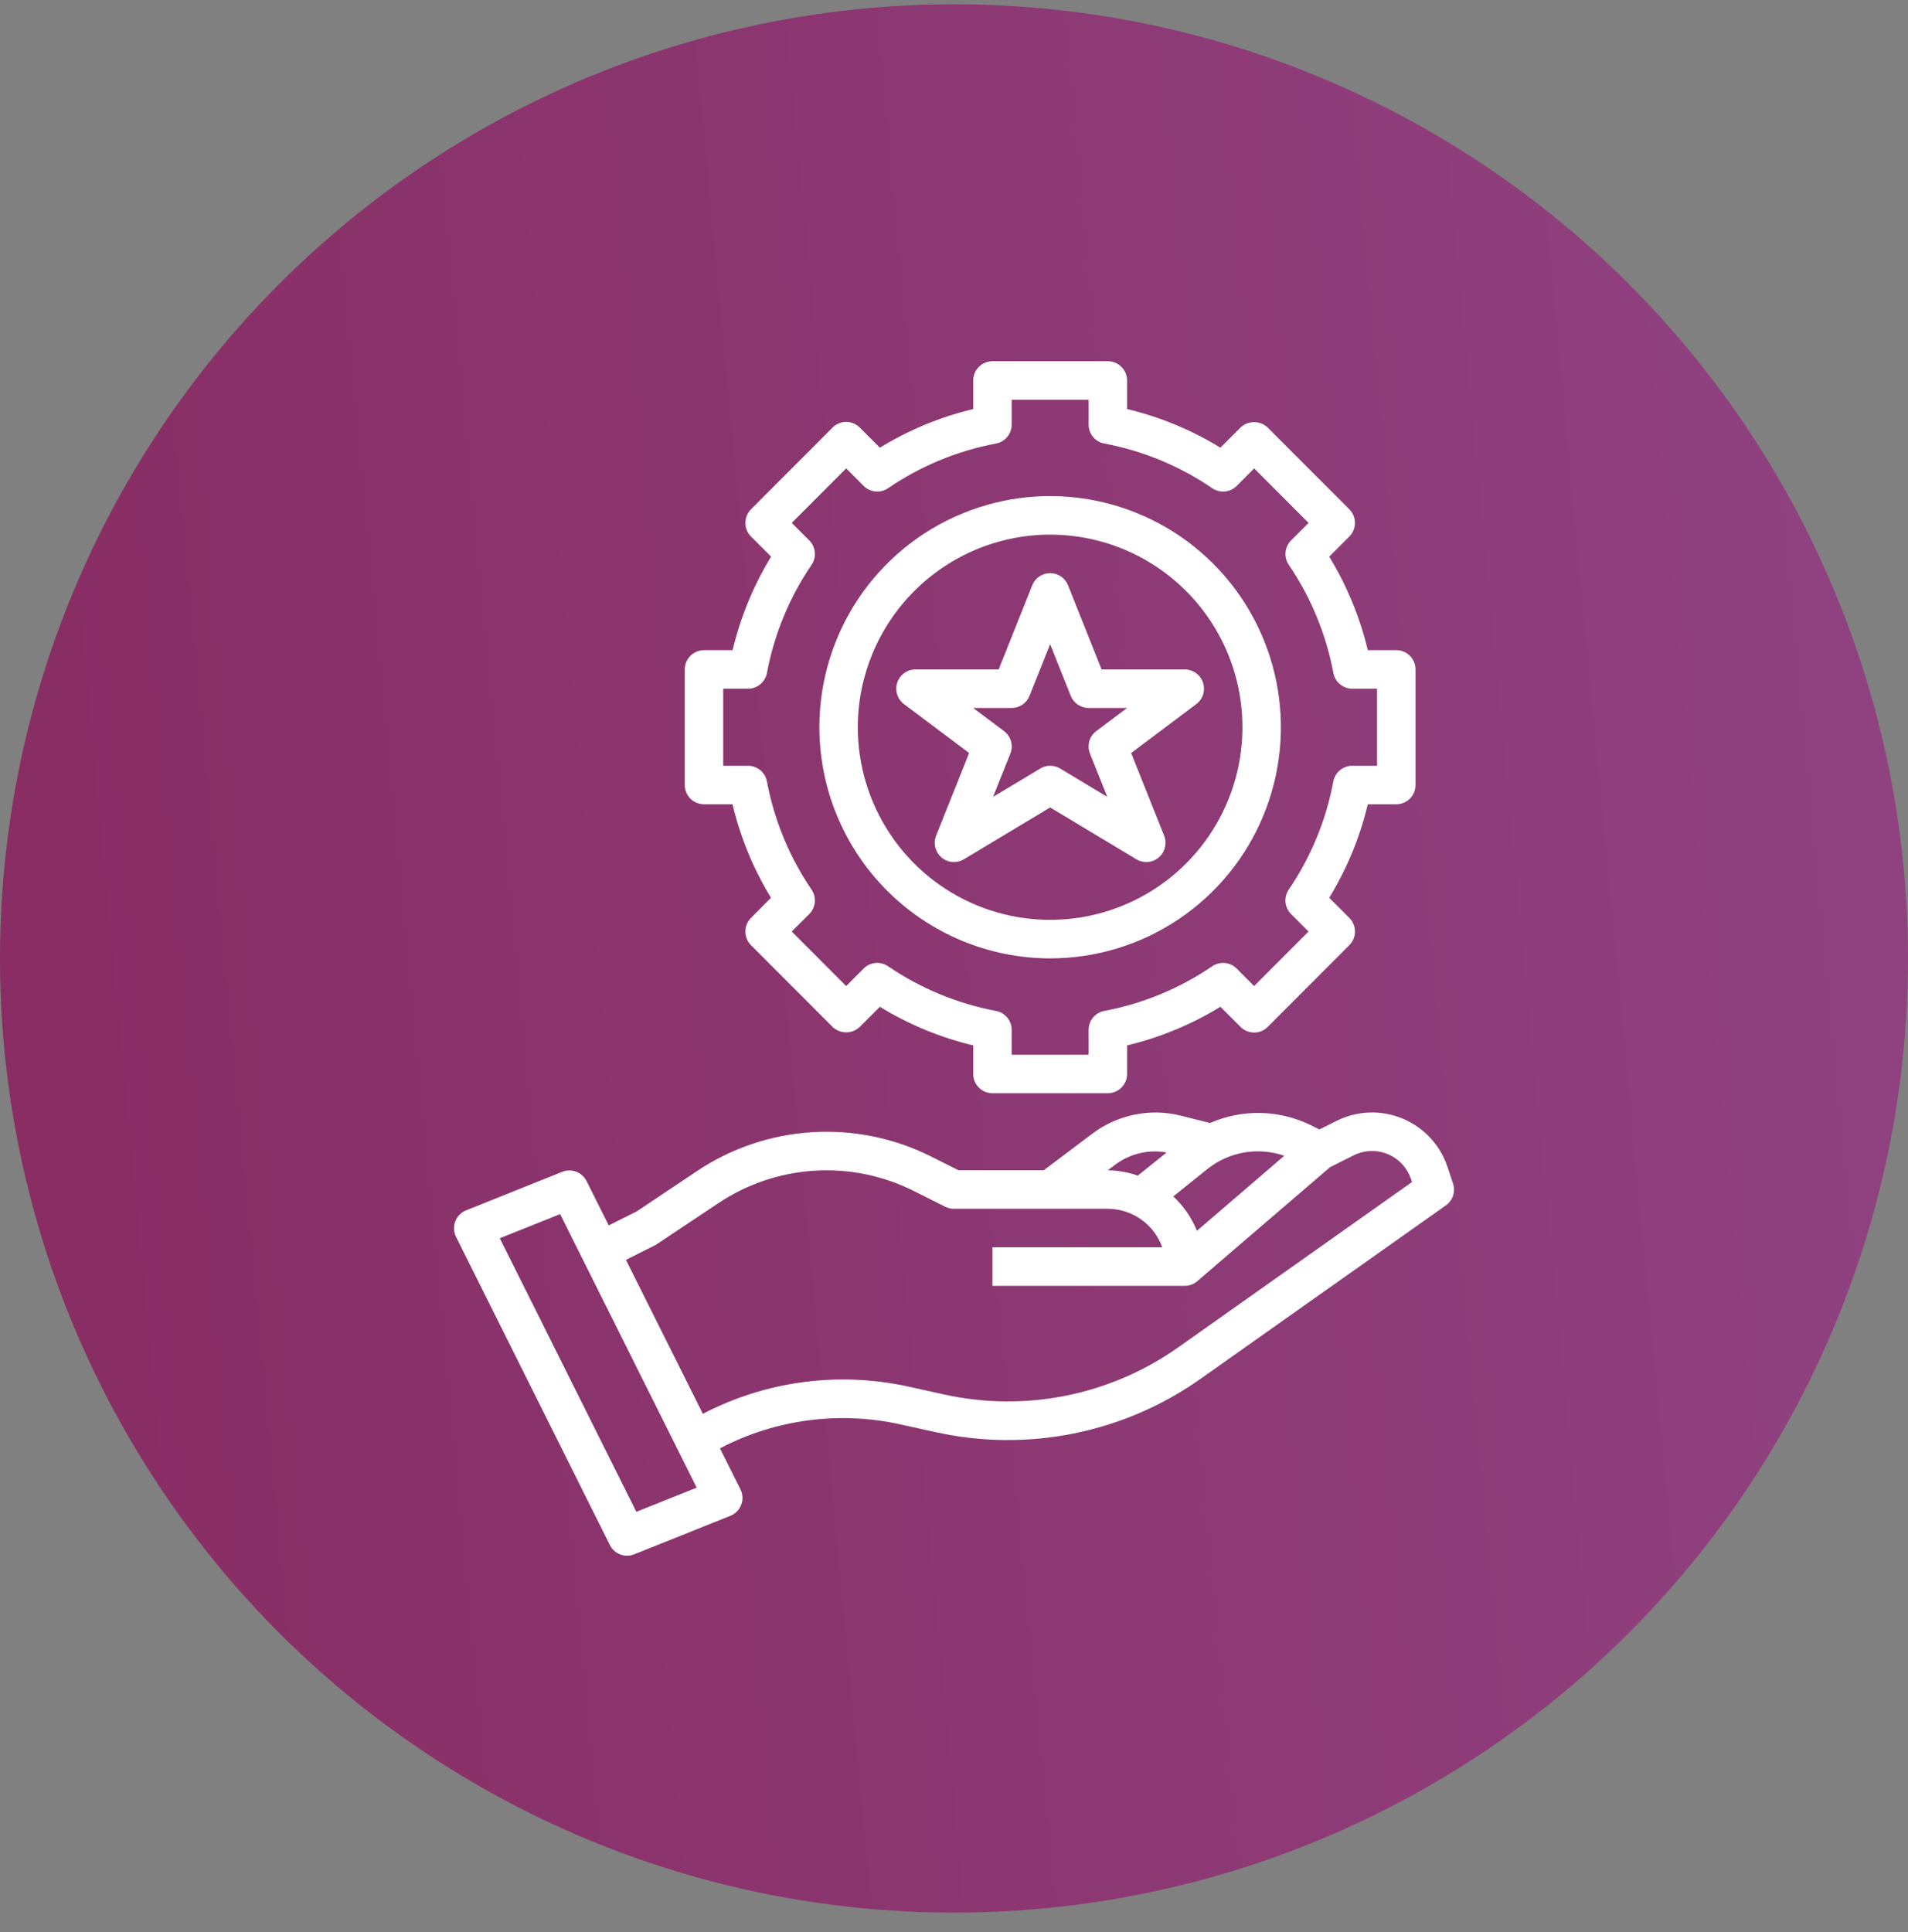
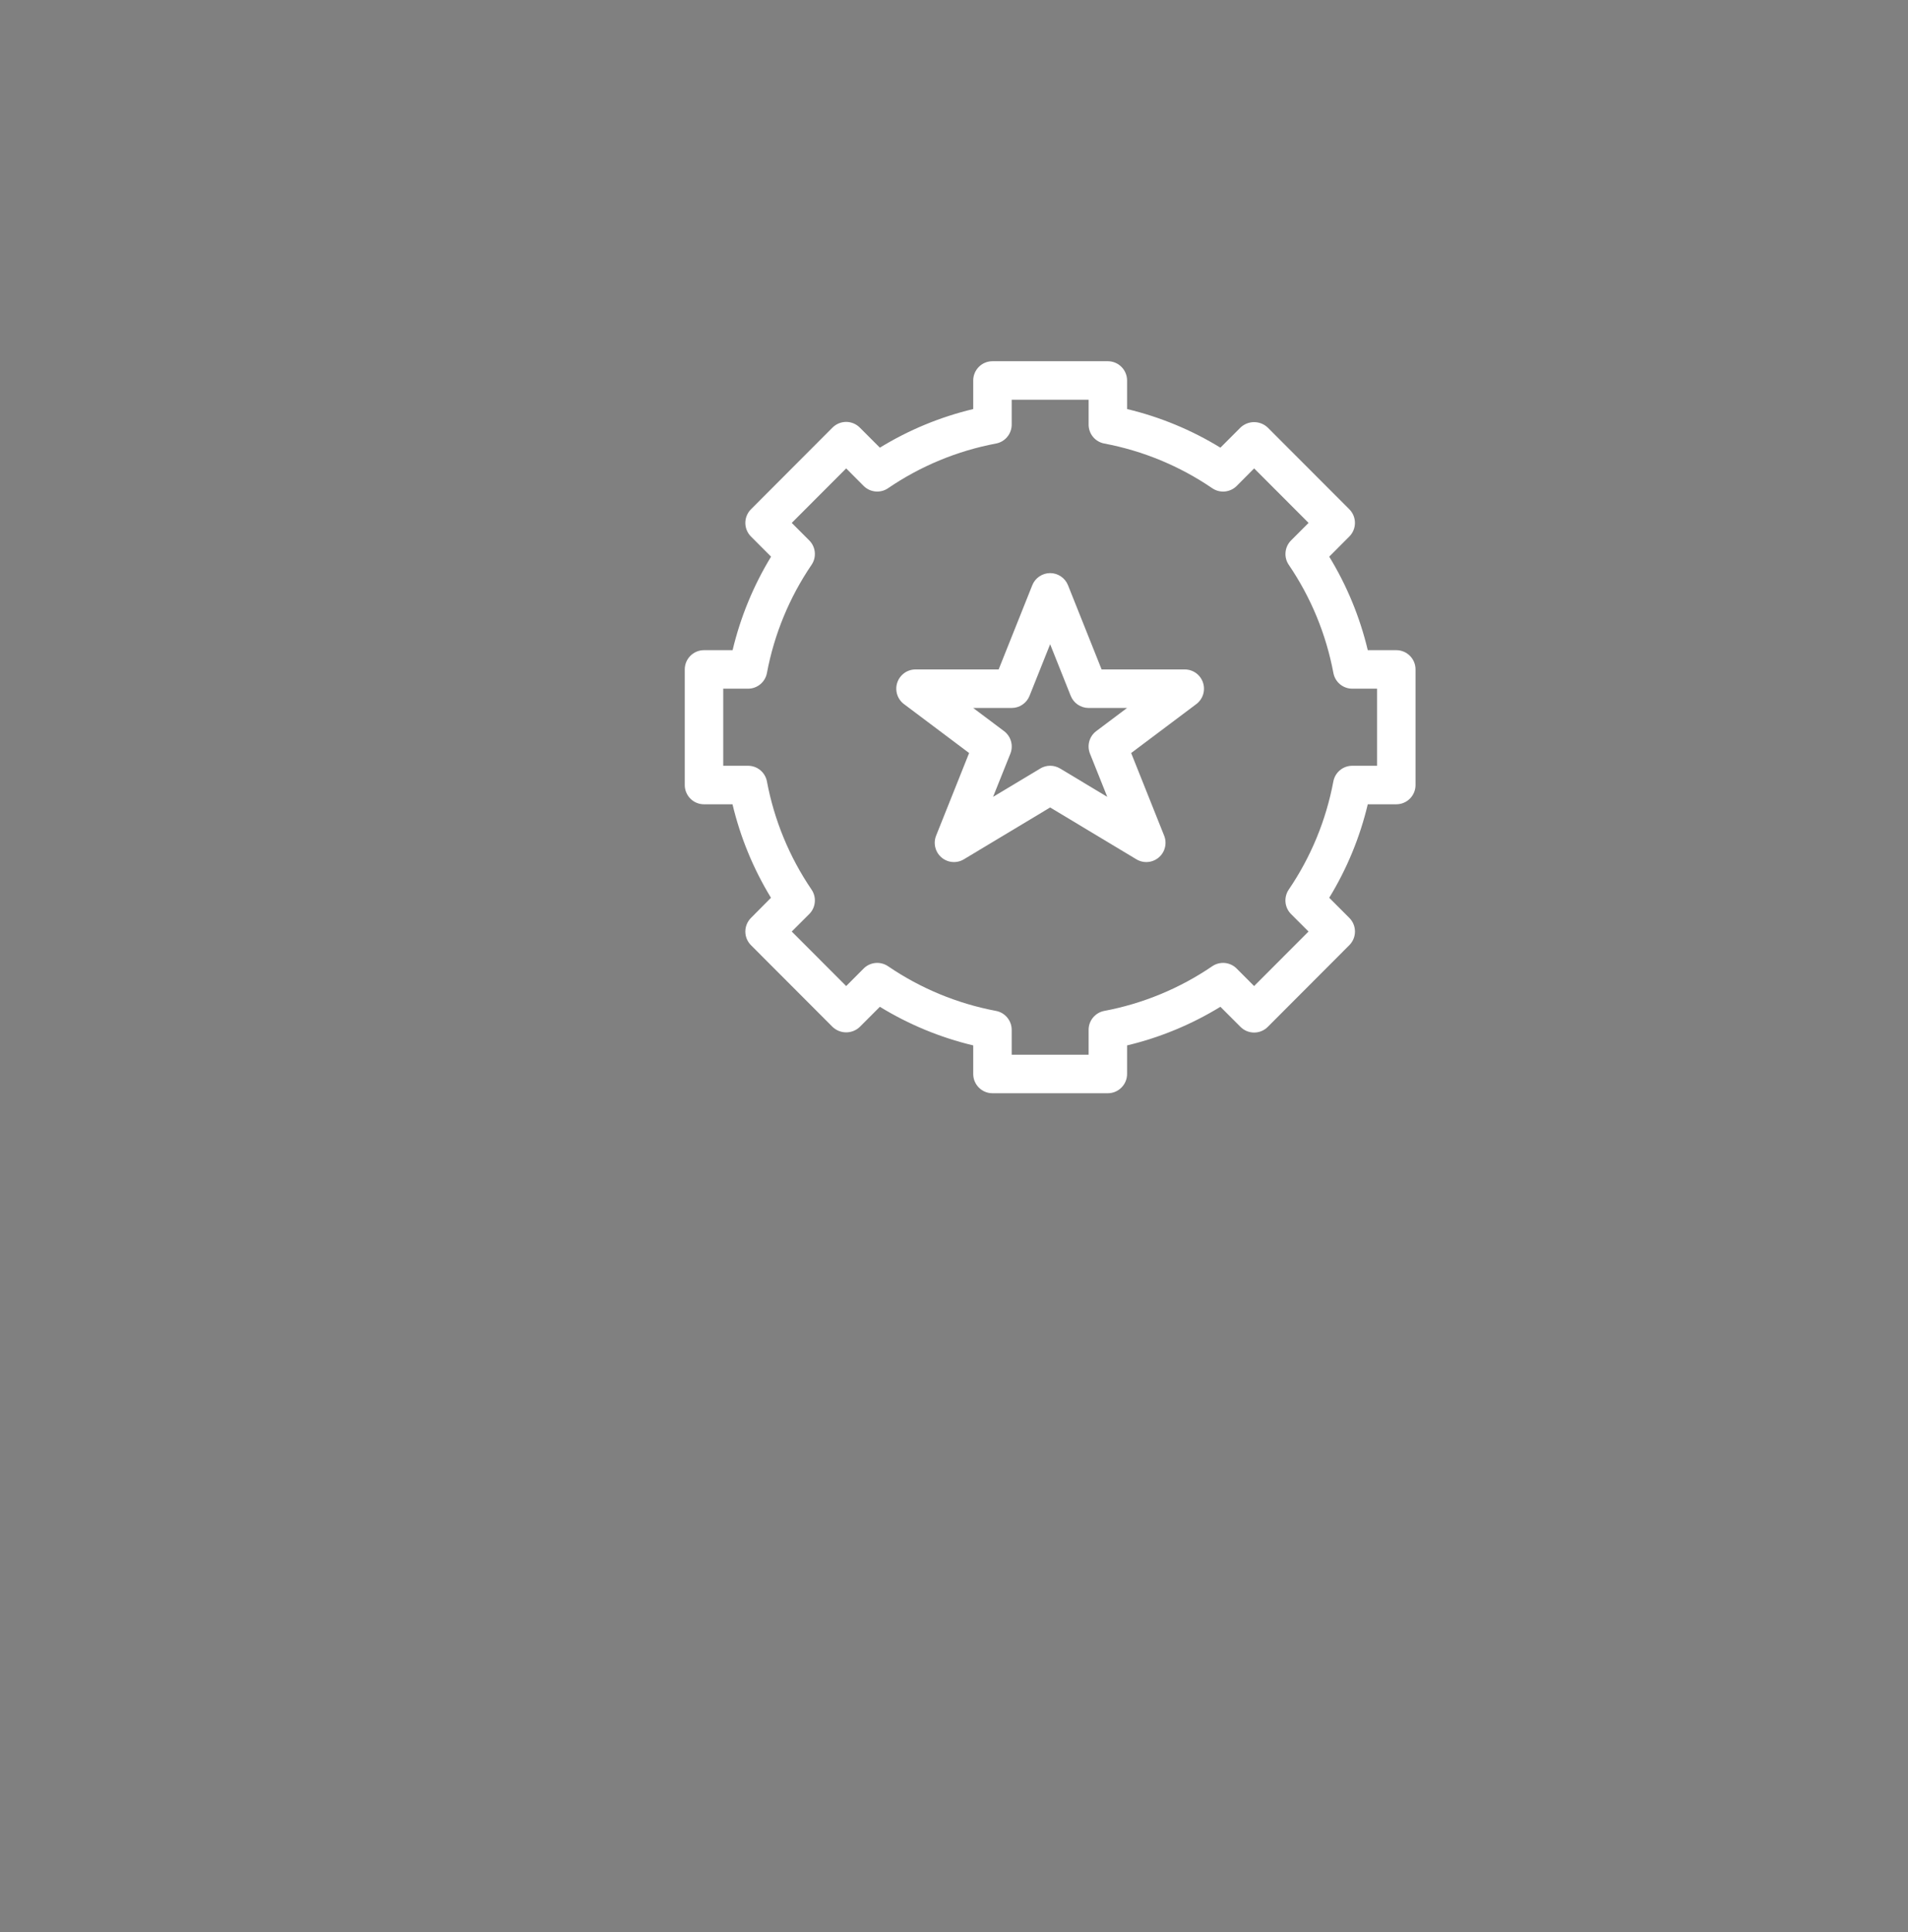
<svg xmlns="http://www.w3.org/2000/svg" width="80" height="81" viewBox="0 0 80 81" fill="none">
  <rect x="0" y="0" width="80" height="81" fill="#808080" stroke="none" />
-   <circle cx="40" cy="40.18" r="40" fill="url(#paint0_linear)" />
-   <path d="M60.922 49.612L60.692 48.92C60.541 48.467 60.295 48.05 59.969 47.7C59.644 47.35 59.247 47.074 58.806 46.891C58.364 46.708 57.889 46.622 57.412 46.639C56.934 46.656 56.466 46.775 56.039 46.989L55.32 47.348L54.937 47.157C54.283 46.841 53.569 46.67 52.844 46.657C52.119 46.643 51.399 46.786 50.734 47.077L49.487 46.764C48.86 46.611 48.208 46.598 47.576 46.726C46.944 46.853 46.347 47.119 45.829 47.503L43.762 49.059H40.19L39.032 48.479C37.489 47.706 35.77 47.356 34.048 47.463C32.326 47.571 30.664 48.132 29.228 49.09L26.693 50.786L25.524 51.37L24.595 49.513C24.505 49.332 24.35 49.191 24.161 49.119C23.972 49.047 23.762 49.049 23.574 49.124L19.543 50.739C19.439 50.78 19.345 50.843 19.267 50.922C19.189 51.002 19.128 51.097 19.088 51.202C19.048 51.306 19.031 51.418 19.036 51.529C19.042 51.641 19.07 51.75 19.12 51.85L25.571 64.771C25.661 64.952 25.816 65.093 26.006 65.165C26.195 65.237 26.404 65.235 26.592 65.16L30.623 63.545C30.727 63.504 30.821 63.441 30.899 63.361C30.977 63.282 31.038 63.187 31.078 63.082C31.118 62.978 31.136 62.866 31.13 62.755C31.124 62.643 31.096 62.534 31.046 62.434L30.188 60.716C32.511 59.5 35.189 59.144 37.749 59.712L39.216 60.035C41.123 60.459 43.099 60.48 45.015 60.095C46.931 59.71 48.746 58.928 50.343 57.799L60.624 50.531C60.766 50.431 60.872 50.287 60.926 50.121C60.979 49.955 60.978 49.777 60.922 49.612ZM53.848 48.451L50.186 51.596C49.964 51.049 49.626 50.557 49.194 50.156L50.662 48.978C51.108 48.632 51.632 48.403 52.188 48.311C52.745 48.219 53.315 48.267 53.848 48.451ZM46.797 48.798C47.1 48.578 47.443 48.422 47.807 48.339C48.172 48.255 48.549 48.247 48.916 48.314L47.707 49.283C47.303 49.141 46.878 49.066 46.45 49.059L46.797 48.798ZM26.681 63.376L20.956 51.909L23.485 50.897L29.21 62.364L26.681 63.376ZM49.412 56.476C47.999 57.475 46.393 58.167 44.697 58.507C43.001 58.848 41.253 58.83 39.565 58.453L38.098 58.13C35.178 57.484 32.124 57.888 29.47 59.269L26.245 52.815L27.454 52.208C27.485 52.193 27.514 52.176 27.542 52.157L30.122 50.437C31.32 49.637 32.708 49.168 34.145 49.078C35.582 48.987 37.018 49.279 38.306 49.923L39.636 50.59C39.749 50.646 39.873 50.675 39.999 50.674H46.45C46.95 50.675 47.438 50.831 47.846 51.12C48.255 51.409 48.564 51.817 48.731 52.289H41.612V53.904H49.675C49.868 53.905 50.054 53.836 50.199 53.71L55.767 48.93L56.759 48.433C56.98 48.323 57.222 48.261 57.468 48.253C57.715 48.244 57.961 48.288 58.188 48.383C58.416 48.478 58.621 48.62 58.79 48.801C58.958 48.982 59.085 49.197 59.163 49.432L59.203 49.553L49.412 56.476Z" fill="white" />
  <path d="M29.517 27.256C29.303 27.256 29.098 27.341 28.947 27.493C28.796 27.644 28.711 27.849 28.711 28.064V32.909C28.711 33.123 28.796 33.329 28.947 33.48C29.098 33.632 29.303 33.717 29.517 33.717H30.713C31.042 35.1 31.586 36.423 32.326 37.636L31.487 38.481C31.336 38.633 31.251 38.838 31.251 39.052C31.251 39.266 31.336 39.472 31.487 39.623L34.909 43.05C35.063 43.196 35.267 43.278 35.479 43.278C35.691 43.278 35.895 43.196 36.049 43.05L36.892 42.206C38.104 42.949 39.424 43.495 40.806 43.825V45.023C40.806 45.237 40.891 45.442 41.042 45.593C41.193 45.745 41.398 45.83 41.612 45.83H46.45C46.664 45.83 46.869 45.745 47.02 45.593C47.172 45.442 47.257 45.237 47.257 45.023V43.825C48.638 43.495 49.959 42.948 51.17 42.206L52.014 43.05C52.165 43.201 52.37 43.286 52.584 43.286C52.798 43.286 53.003 43.201 53.154 43.05L56.576 39.622C56.727 39.471 56.812 39.266 56.812 39.051C56.812 38.837 56.727 38.632 56.576 38.48L55.733 37.636C56.474 36.423 57.02 35.1 57.349 33.717H58.545C58.759 33.717 58.964 33.632 59.115 33.48C59.267 33.329 59.351 33.123 59.351 32.909V28.064C59.351 27.849 59.267 27.644 59.115 27.493C58.964 27.341 58.759 27.256 58.545 27.256H57.349C57.019 25.872 56.474 24.55 55.733 23.336L56.575 22.491C56.726 22.34 56.811 22.135 56.811 21.921C56.811 21.706 56.726 21.501 56.575 21.349L53.153 17.923C52.999 17.777 52.795 17.696 52.583 17.696C52.371 17.696 52.167 17.777 52.013 17.923L51.17 18.767C49.959 18.024 48.638 17.478 47.257 17.148V15.95C47.257 15.736 47.172 15.531 47.02 15.379C46.869 15.228 46.664 15.143 46.45 15.143H41.612C41.398 15.143 41.193 15.228 41.042 15.379C40.891 15.531 40.806 15.736 40.806 15.95V17.148C39.424 17.478 38.103 18.024 36.892 18.767L36.048 17.923C35.897 17.772 35.692 17.687 35.478 17.687C35.265 17.687 35.06 17.772 34.908 17.923L31.487 21.35C31.336 21.502 31.251 21.707 31.251 21.921C31.251 22.135 31.336 22.341 31.487 22.492L32.33 23.336C31.59 24.55 31.046 25.873 30.717 27.256H29.517ZM32.156 28.215C32.461 26.59 33.097 25.046 34.027 23.679C34.133 23.524 34.181 23.337 34.163 23.15C34.146 22.963 34.064 22.788 33.931 22.655L33.197 21.921L35.479 19.636L36.211 20.371C36.344 20.503 36.519 20.586 36.706 20.603C36.892 20.621 37.08 20.573 37.235 20.467C38.599 19.536 40.141 18.898 41.763 18.593C41.947 18.558 42.114 18.46 42.233 18.315C42.353 18.17 42.419 17.988 42.419 17.8V16.758H45.644V17.8C45.644 17.988 45.709 18.17 45.829 18.315C45.949 18.46 46.115 18.558 46.299 18.593C47.922 18.898 49.463 19.536 50.828 20.467C50.983 20.573 51.17 20.621 51.358 20.604C51.545 20.586 51.72 20.504 51.853 20.371L52.585 19.636L54.867 21.921L54.133 22.655C54 22.788 53.918 22.963 53.901 23.15C53.883 23.337 53.931 23.524 54.037 23.679C54.967 25.046 55.603 26.59 55.908 28.215C55.943 28.399 56.041 28.566 56.185 28.686C56.33 28.805 56.512 28.871 56.699 28.871H57.739V32.102H56.698C56.51 32.102 56.328 32.167 56.184 32.287C56.039 32.407 55.941 32.573 55.906 32.758C55.601 34.383 54.965 35.927 54.035 37.293C53.93 37.449 53.882 37.636 53.899 37.823C53.917 38.01 53.999 38.185 54.131 38.318L54.865 39.051L52.583 41.337L51.851 40.602C51.718 40.469 51.543 40.387 51.357 40.369C51.17 40.352 50.983 40.4 50.828 40.506C49.463 41.436 47.922 42.074 46.299 42.379C46.115 42.414 45.949 42.513 45.829 42.658C45.709 42.802 45.644 42.984 45.644 43.172V44.215H42.419V43.172C42.419 42.984 42.353 42.802 42.233 42.658C42.114 42.513 41.947 42.414 41.763 42.379C40.141 42.074 38.599 41.436 37.235 40.506C37.08 40.4 36.892 40.352 36.706 40.369C36.519 40.387 36.344 40.469 36.211 40.602L35.479 41.337L33.197 39.051L33.931 38.318C34.064 38.185 34.146 38.01 34.163 37.823C34.181 37.636 34.133 37.449 34.027 37.293C33.098 35.927 32.461 34.383 32.156 32.758C32.121 32.573 32.023 32.407 31.878 32.287C31.734 32.167 31.552 32.102 31.365 32.102H30.324V28.871H31.365C31.552 28.871 31.734 28.805 31.878 28.686C32.023 28.566 32.121 28.399 32.156 28.215Z" fill="white" />
-   <path d="M44.03 40.177C45.944 40.177 47.815 39.608 49.406 38.544C50.997 37.479 52.237 35.966 52.97 34.195C53.702 32.424 53.894 30.476 53.52 28.596C53.147 26.717 52.226 24.99 50.872 23.635C49.519 22.28 47.795 21.357 45.918 20.983C44.041 20.609 42.096 20.801 40.328 21.535C38.56 22.268 37.048 23.51 35.985 25.103C34.922 26.697 34.355 28.57 34.355 30.487C34.357 33.056 35.378 35.519 37.192 37.336C39.006 39.152 41.465 40.174 44.03 40.177ZM44.03 22.412C45.625 22.412 47.184 22.886 48.51 23.773C49.836 24.66 50.87 25.921 51.48 27.397C52.09 28.872 52.25 30.496 51.939 32.062C51.628 33.629 50.86 35.067 49.732 36.197C48.604 37.326 47.168 38.095 45.603 38.407C44.039 38.718 42.418 38.558 40.945 37.947C39.471 37.336 38.212 36.301 37.326 34.973C36.44 33.645 35.967 32.084 35.967 30.487C35.969 28.346 36.82 26.293 38.331 24.78C39.843 23.266 41.893 22.414 44.03 22.412Z" fill="white" />
  <path d="M39.25 35.032C39.187 35.189 39.175 35.361 39.216 35.525C39.257 35.69 39.348 35.837 39.476 35.946C39.605 36.056 39.765 36.122 39.933 36.136C40.101 36.15 40.27 36.11 40.414 36.023L44.031 33.85L47.647 36.023C47.792 36.11 47.96 36.15 48.128 36.136C48.297 36.122 48.456 36.056 48.585 35.946C48.714 35.837 48.805 35.69 48.845 35.525C48.886 35.361 48.874 35.189 48.811 35.032L47.428 31.568L50.159 29.517C50.294 29.415 50.394 29.274 50.445 29.112C50.495 28.95 50.493 28.777 50.44 28.616C50.386 28.455 50.284 28.315 50.147 28.216C50.009 28.117 49.844 28.064 49.675 28.064H46.189L44.78 24.534C44.72 24.384 44.617 24.255 44.483 24.165C44.35 24.074 44.192 24.025 44.031 24.025C43.869 24.025 43.712 24.074 43.578 24.165C43.445 24.255 43.341 24.384 43.282 24.534L41.872 28.064H38.386C38.217 28.064 38.052 28.117 37.915 28.216C37.778 28.315 37.675 28.455 37.621 28.616C37.568 28.777 37.566 28.95 37.617 29.112C37.667 29.274 37.767 29.415 37.903 29.517L40.634 31.568L39.25 35.032ZM42.418 29.679C42.579 29.679 42.737 29.63 42.87 29.54C43.004 29.449 43.107 29.321 43.167 29.171L44.031 27.007L44.894 29.171C44.954 29.321 45.057 29.449 45.191 29.54C45.325 29.63 45.482 29.679 45.643 29.679H47.256L45.966 30.648C45.824 30.754 45.721 30.904 45.673 31.075C45.625 31.246 45.635 31.428 45.701 31.593L46.426 33.405L44.448 32.217C44.322 32.141 44.179 32.101 44.032 32.101C43.886 32.101 43.742 32.141 43.617 32.217L41.638 33.405L42.364 31.593C42.429 31.428 42.439 31.246 42.39 31.075C42.342 30.904 42.238 30.754 42.096 30.648L40.805 29.679H42.418Z" fill="white" />
  <defs>
    <linearGradient id="paint0_linear" x1="84.861" y1="-46.394" x2="-34.607" y2="-35.088" gradientUnits="userSpaceOnUse">
      <stop stop-color="#914585" />
      <stop offset="1" stop-color="#86265A" />
    </linearGradient>
  </defs>
</svg>